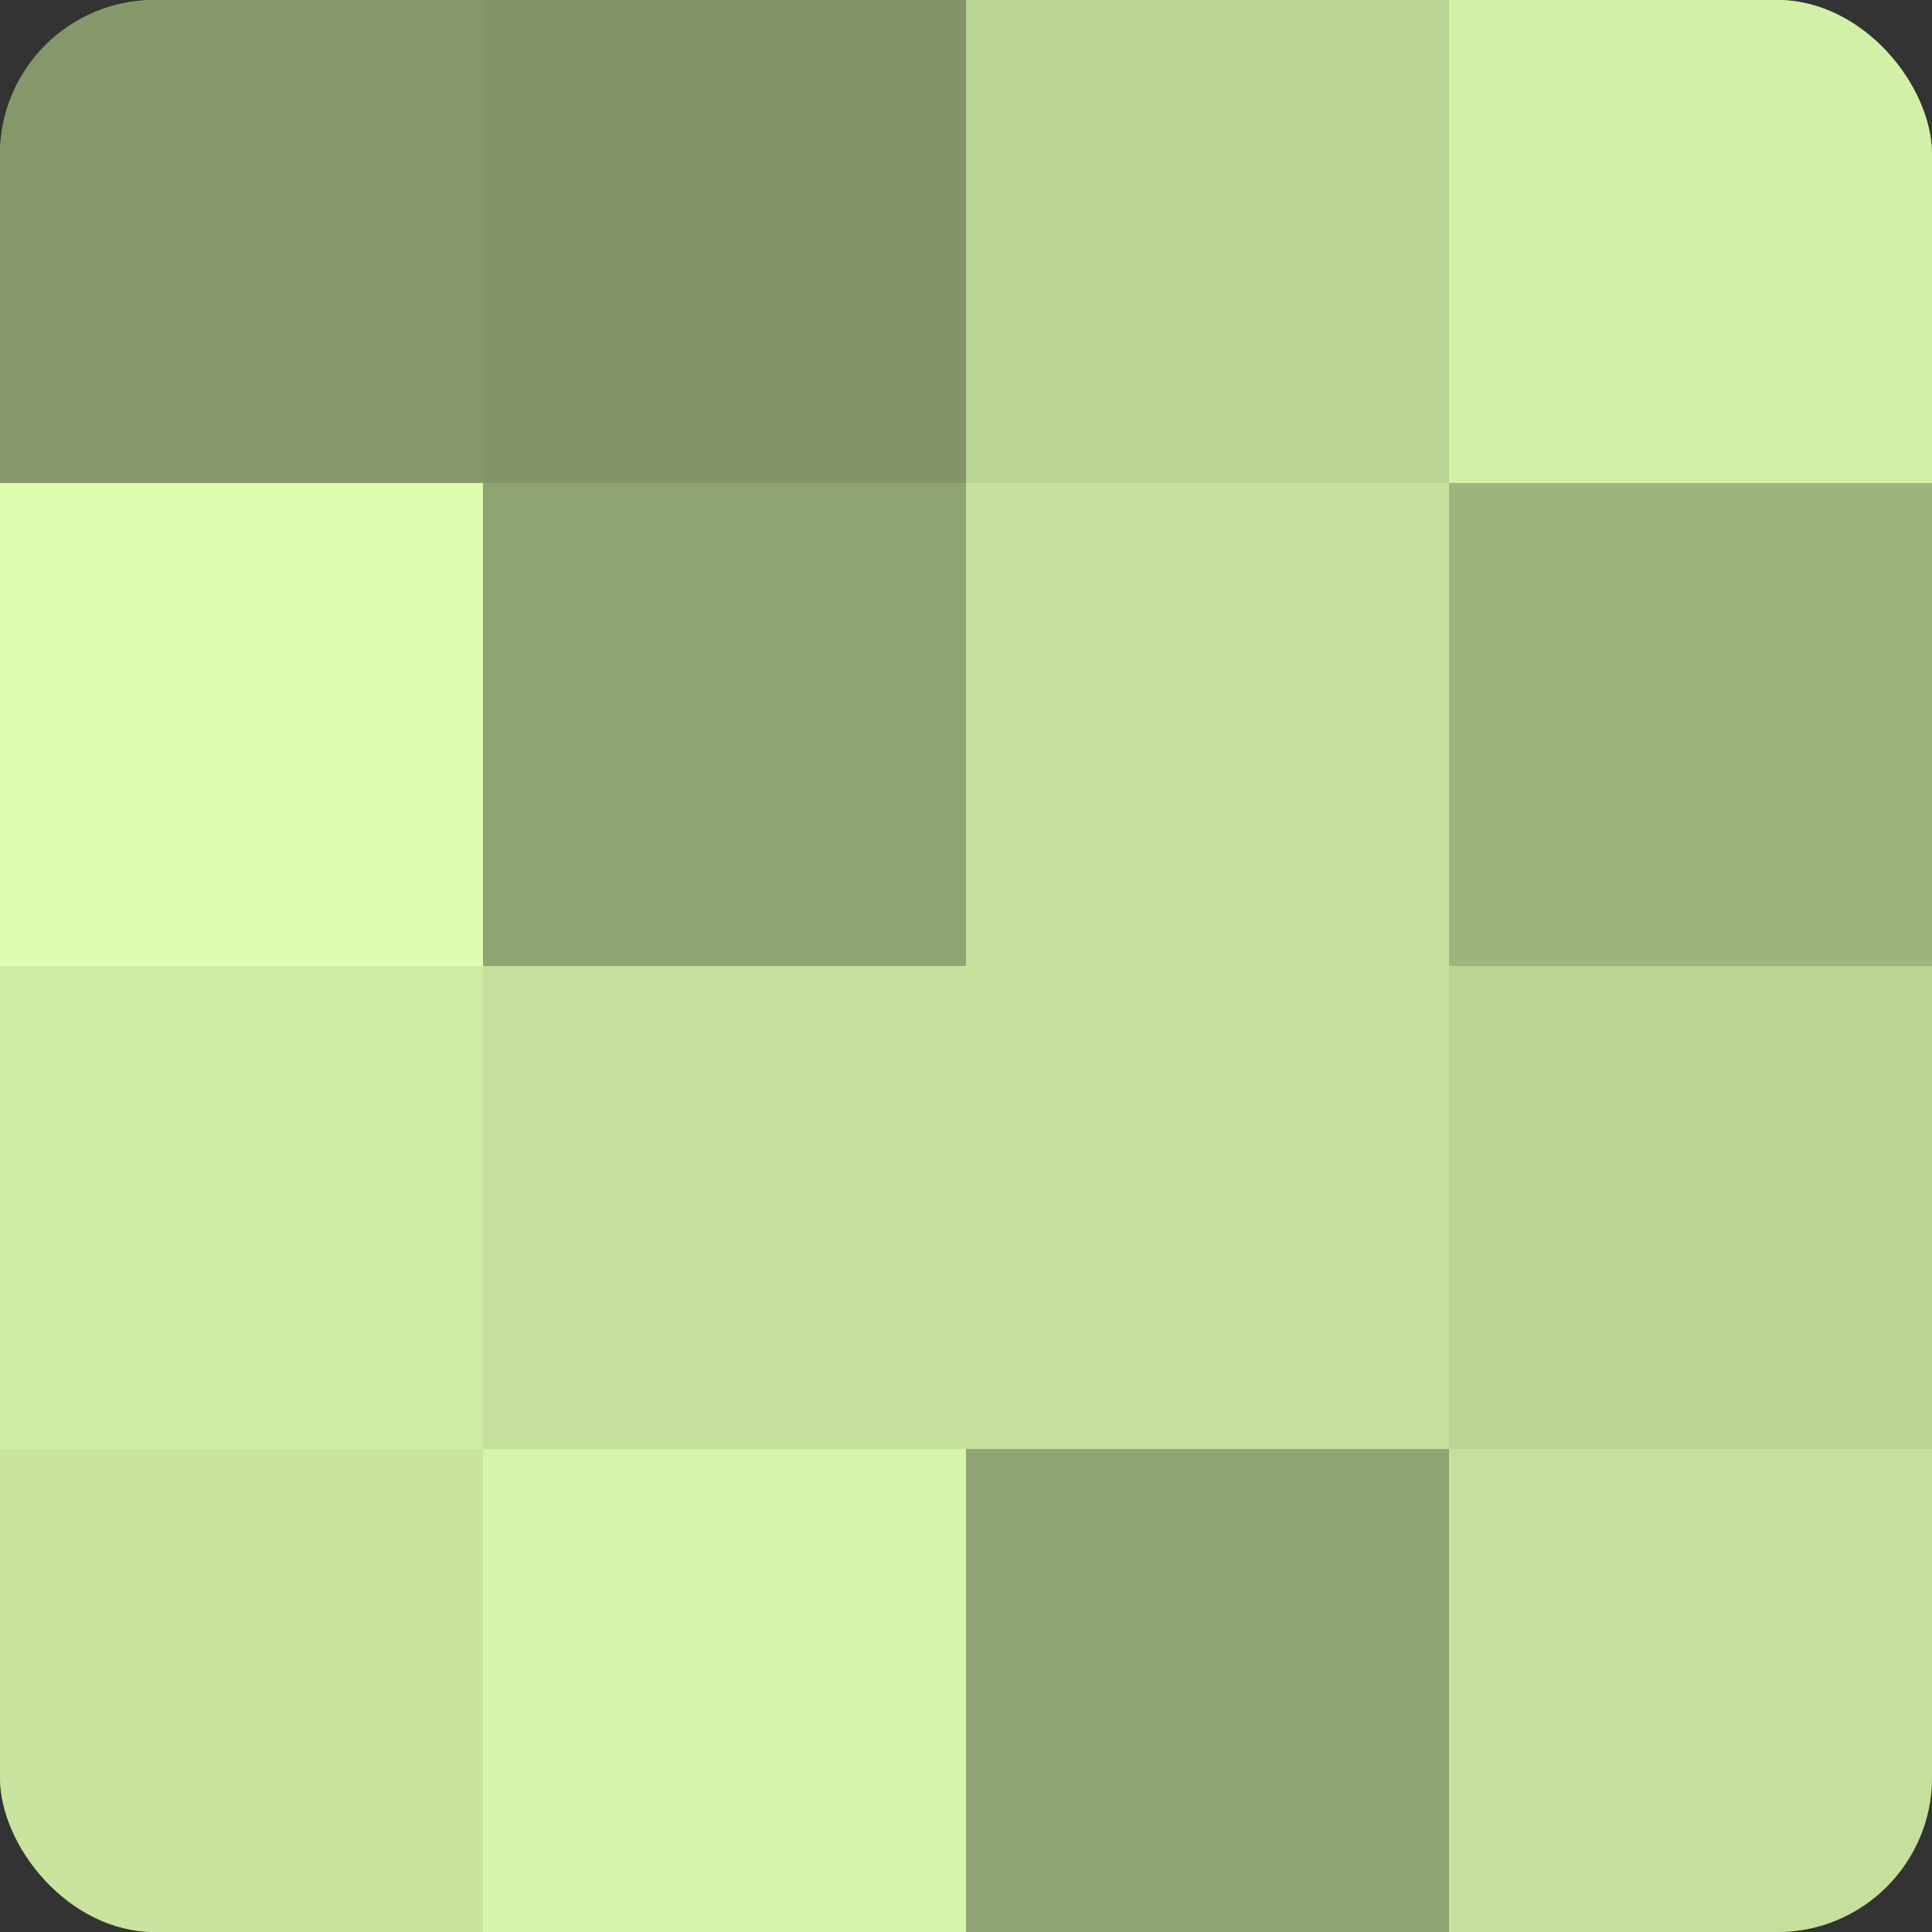
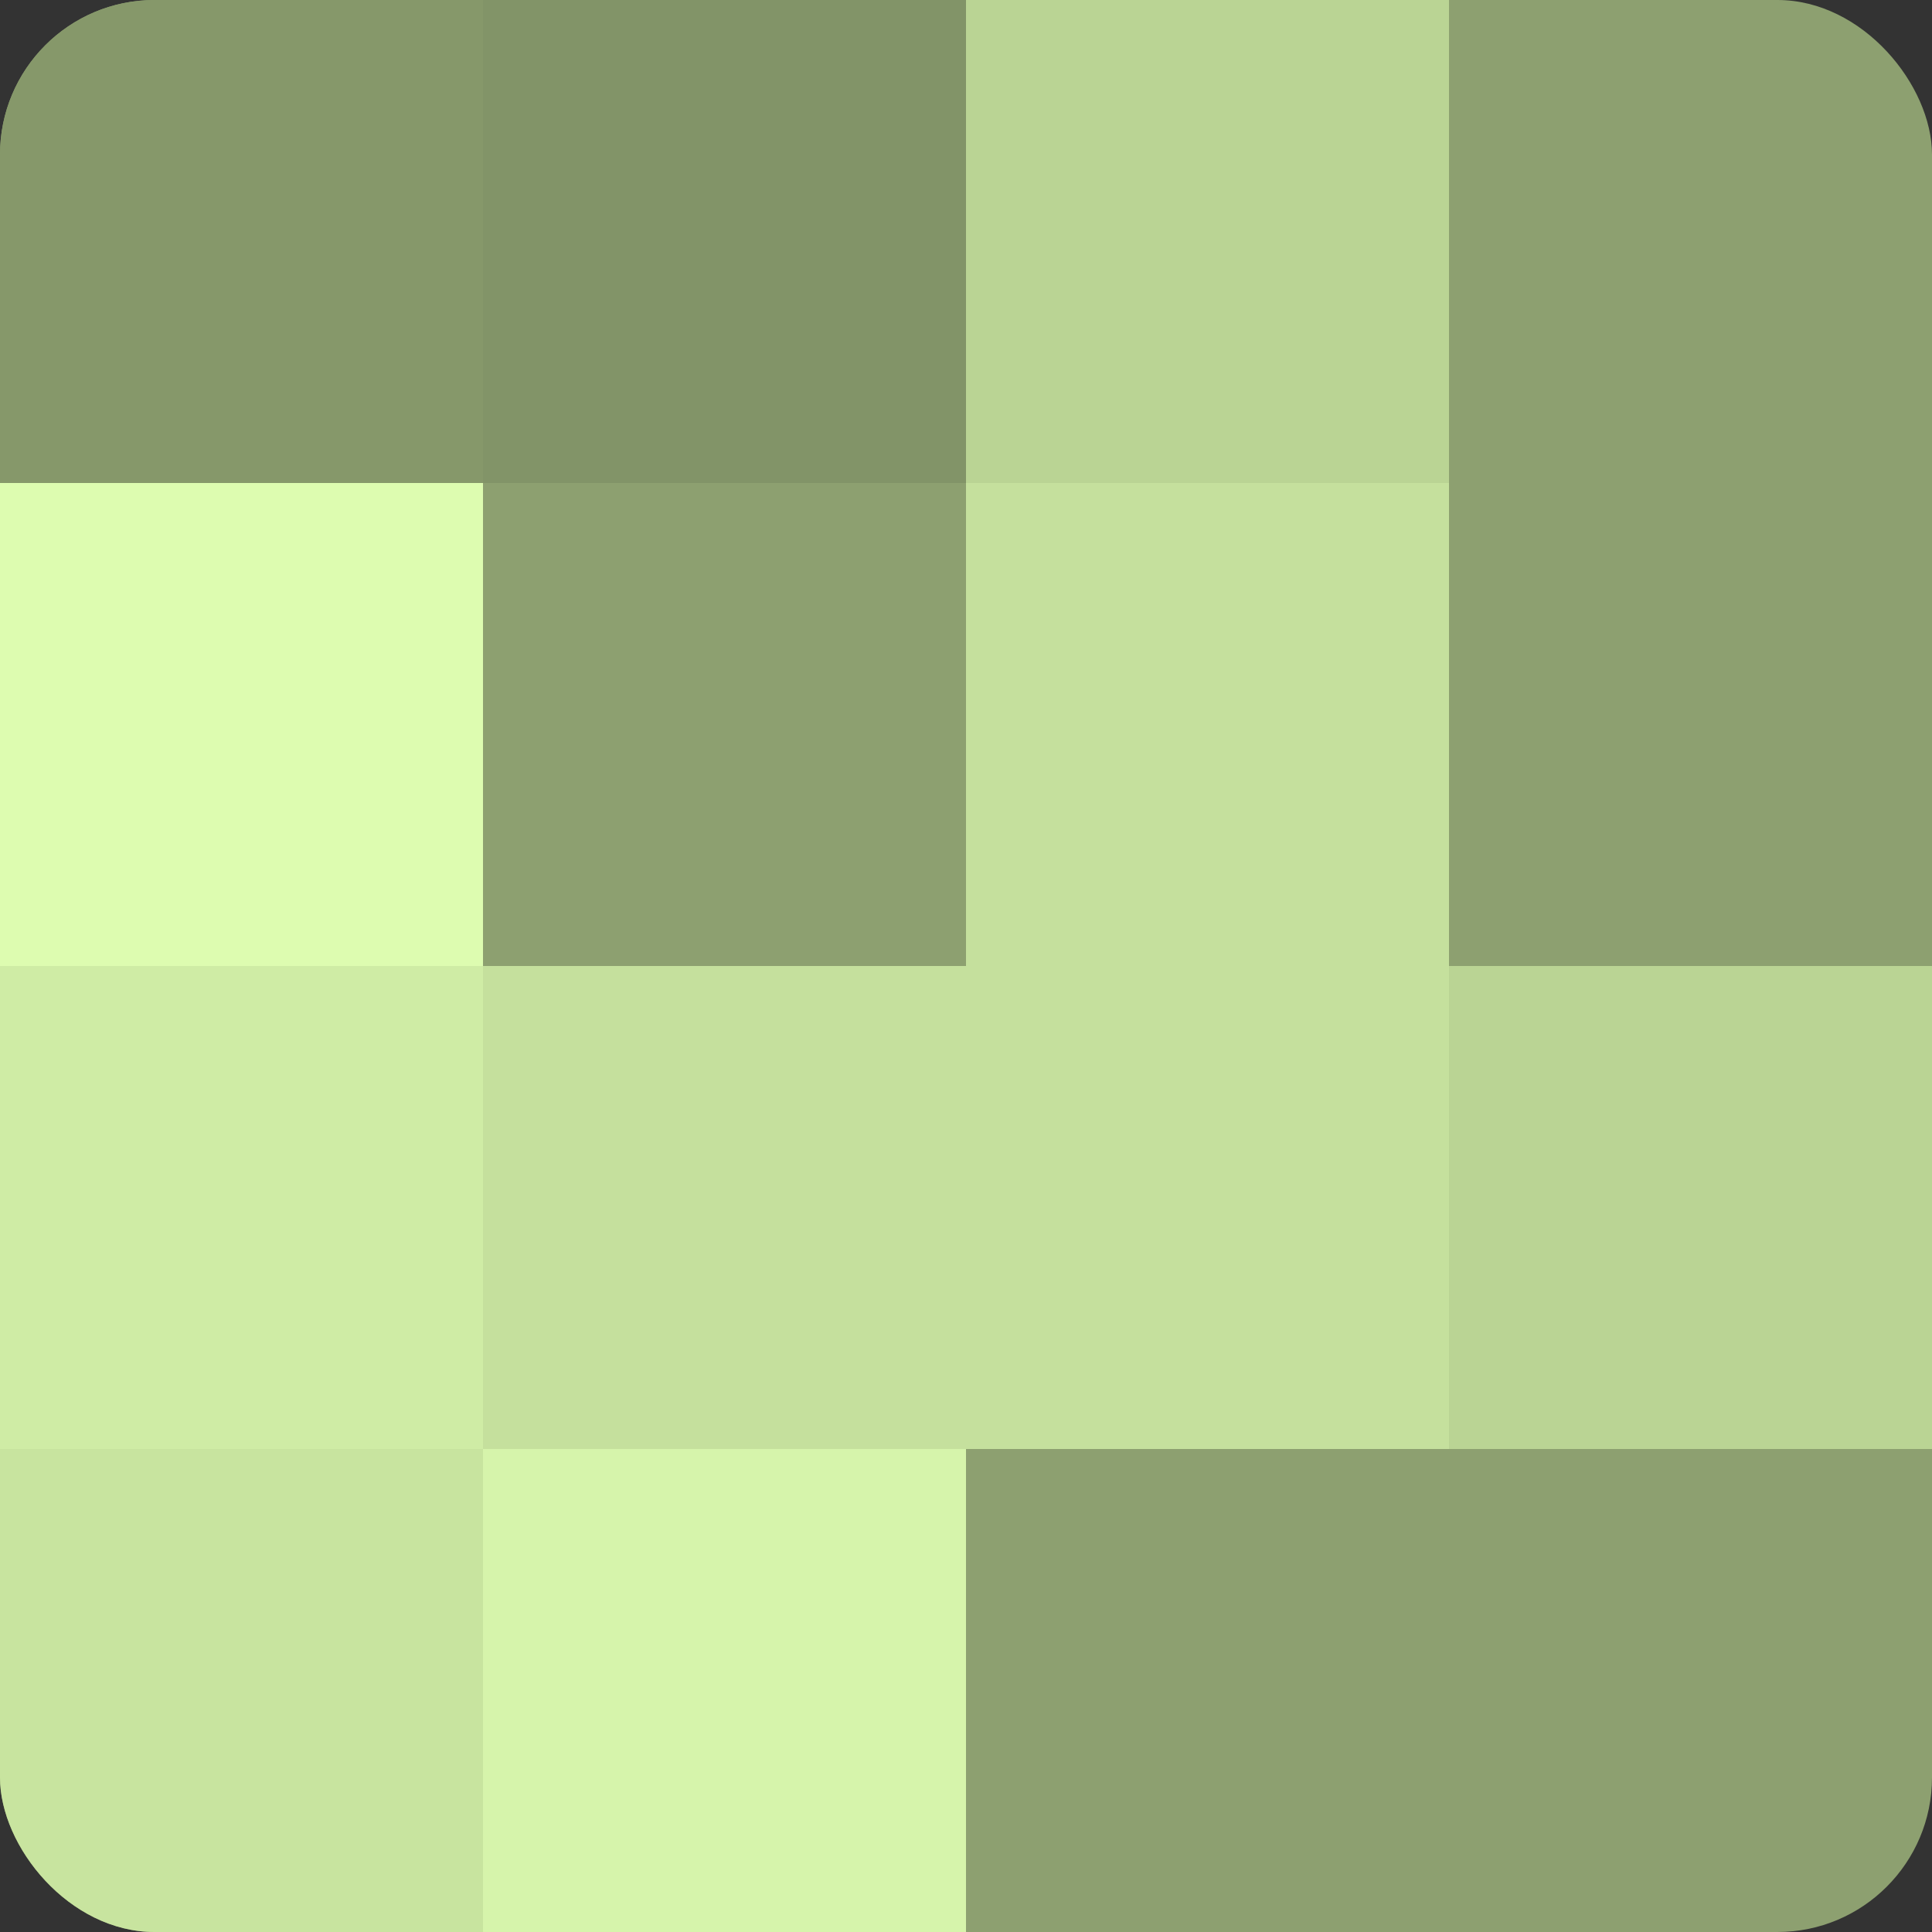
<svg xmlns="http://www.w3.org/2000/svg" width="60" height="60" viewBox="0 0 100 100" preserveAspectRatio="xMidYMid meet">
  <rect x="0" y="0" width="100" height="100" fill="#333333" stroke="none" />
  <defs>
    <clipPath id="c" width="100" height="100">
      <rect width="100" height="100" rx="8" ry="8" />
    </clipPath>
  </defs>
  <g clip-path="url(#c)">
    <rect width="100" height="100" fill="#8da070" />
    <rect width="25" height="25" fill="#86986a" />
    <rect y="25" width="25" height="25" fill="#ddfcb0" />
    <rect y="50" width="25" height="25" fill="#cfeca5" />
    <rect y="75" width="25" height="25" fill="#c8e49f" />
    <rect x="25" width="25" height="25" fill="#829468" />
-     <rect x="25" y="25" width="25" height="25" fill="#90a473" />
    <rect x="25" y="50" width="25" height="25" fill="#c5e09d" />
    <rect x="25" y="75" width="25" height="25" fill="#d6f4ab" />
    <rect x="50" width="25" height="25" fill="#bad494" />
    <rect x="50" y="25" width="25" height="25" fill="#c5e09d" />
    <rect x="50" y="50" width="25" height="25" fill="#c5e09d" />
-     <rect x="50" y="75" width="25" height="25" fill="#90a473" />
-     <rect x="75" width="25" height="25" fill="#d3f0a8" />
-     <rect x="75" y="25" width="25" height="25" fill="#9eb47e" />
    <rect x="75" y="50" width="25" height="25" fill="#bad494" />
-     <rect x="75" y="75" width="25" height="25" fill="#c5e09d" />
  </g>
</svg>